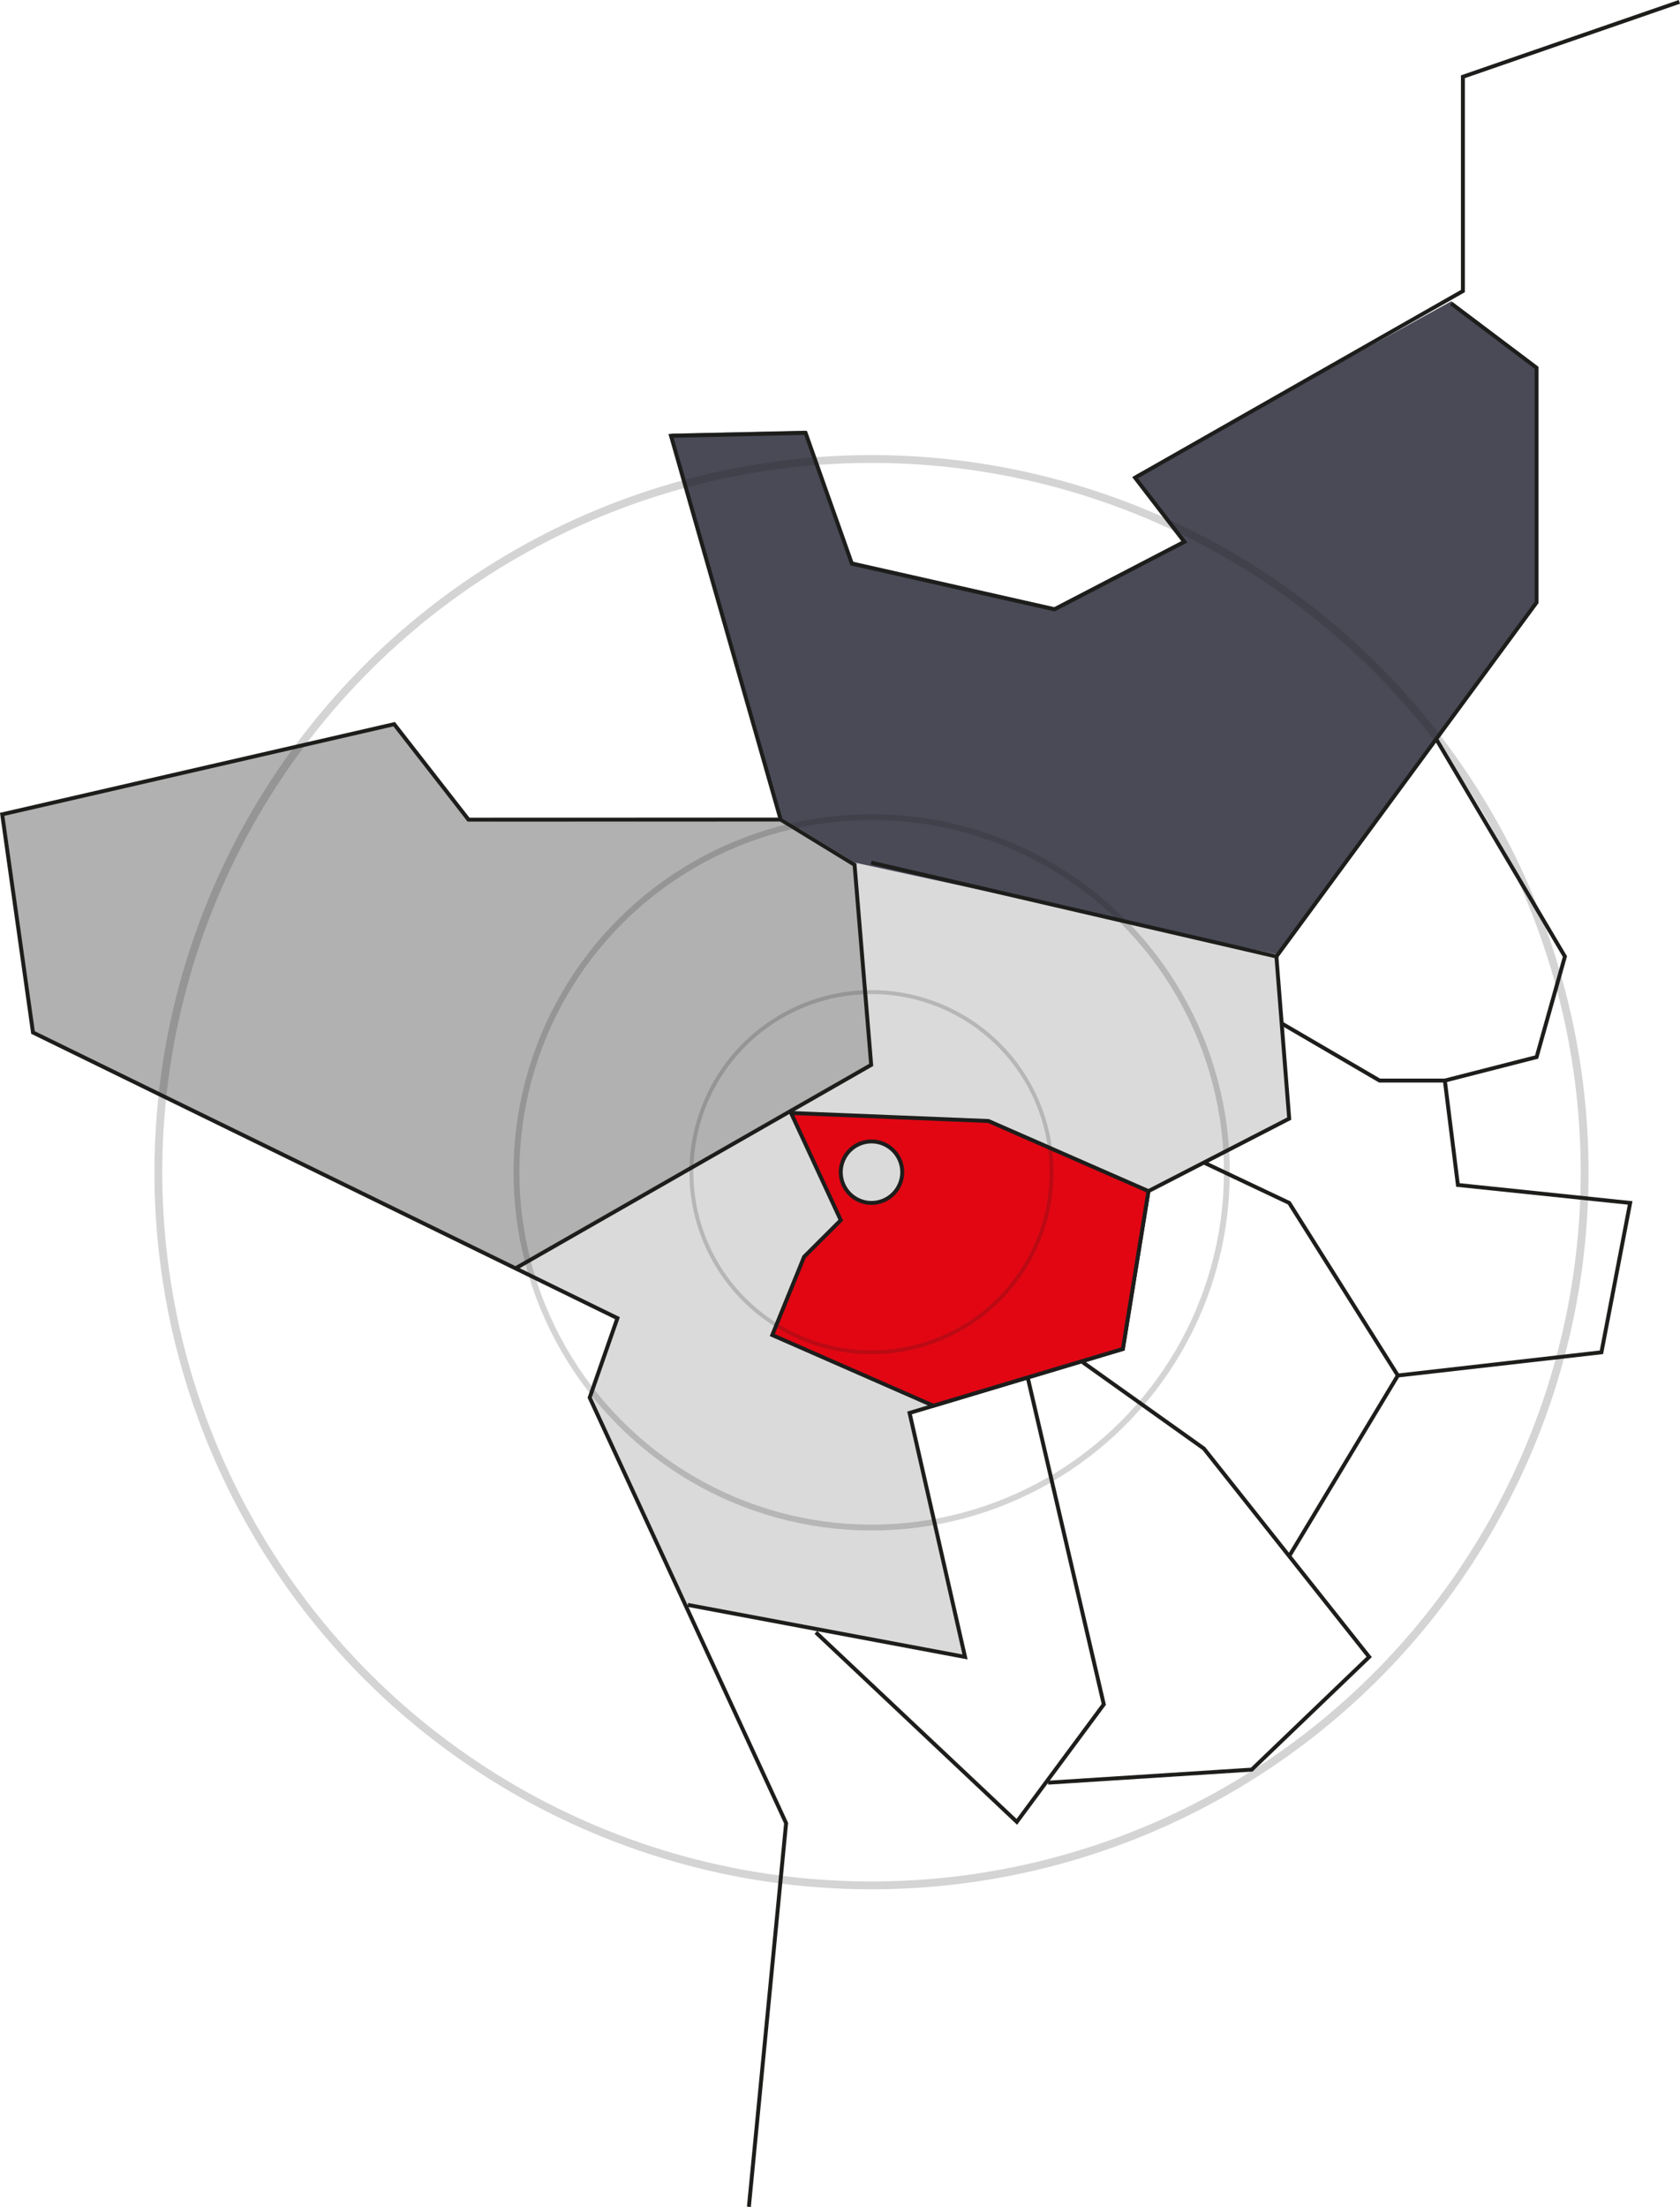
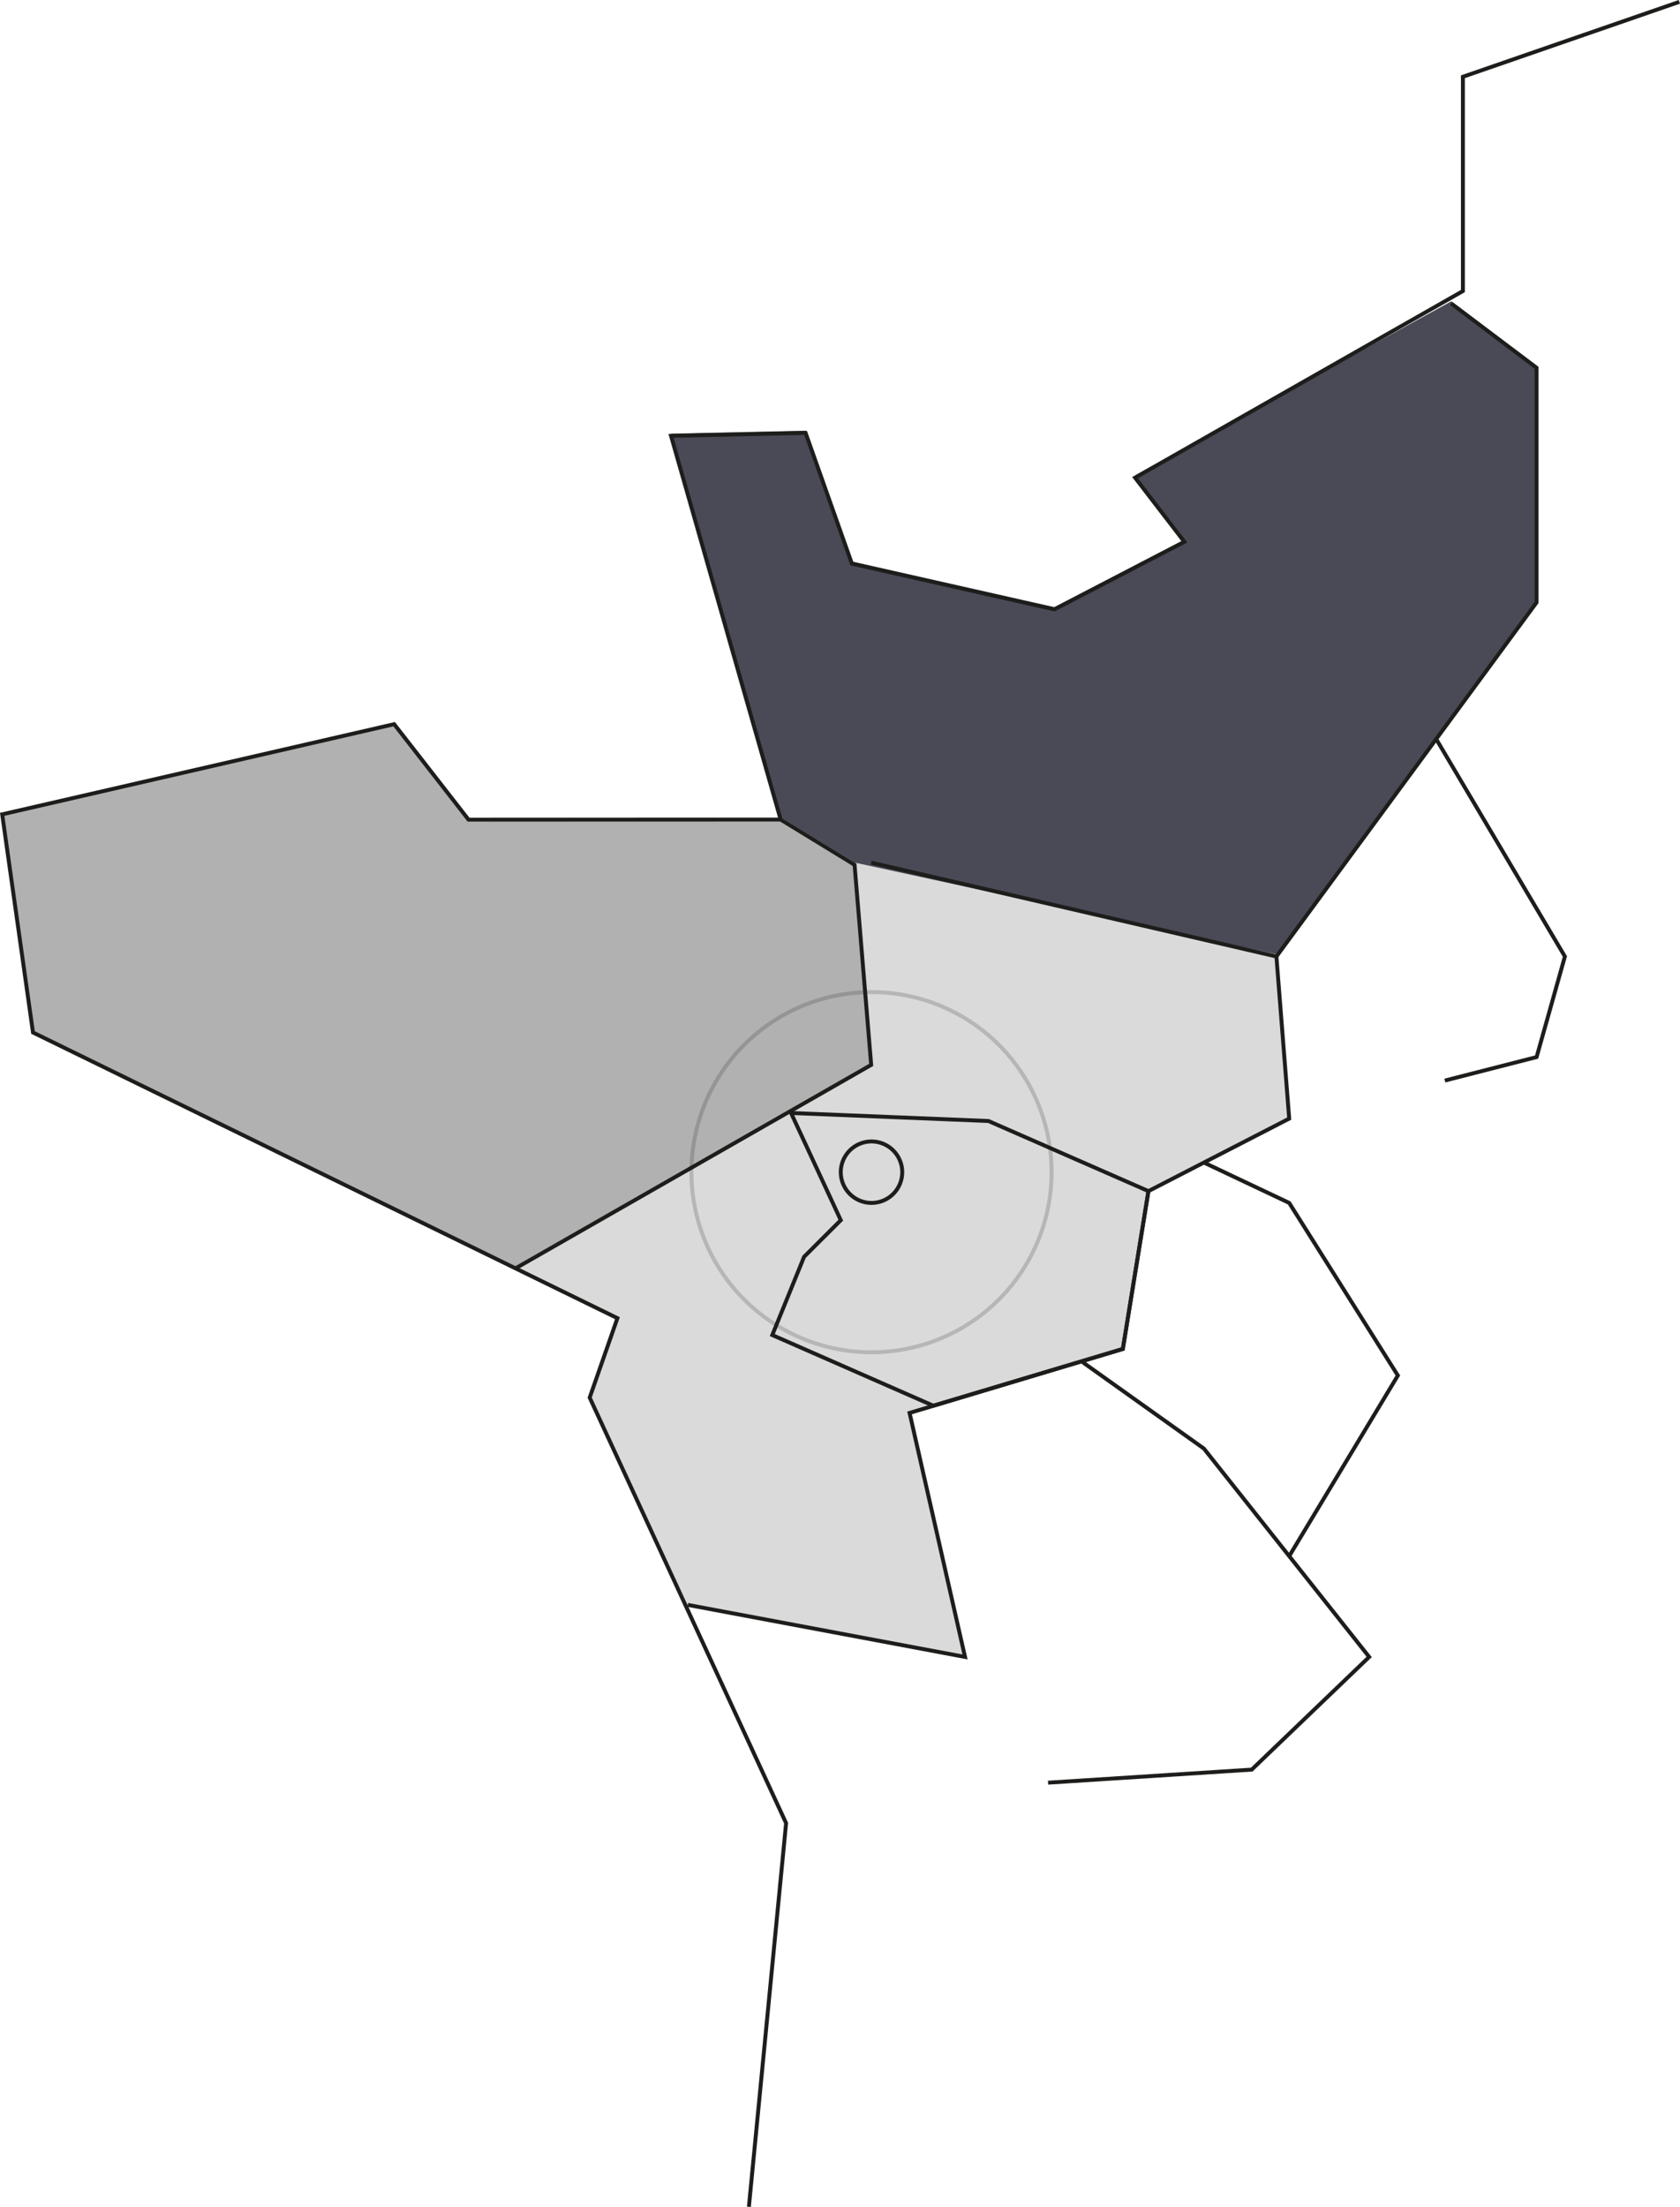
<svg xmlns="http://www.w3.org/2000/svg" id="Groupe_116" data-name="Groupe 116" width="428.108" height="562.367" viewBox="0 0 428.108 562.367">
  <defs>
    <clipPath id="clip-path">
      <rect id="Rectangle_1310" data-name="Rectangle 1310" width="428.108" height="562.367" fill="none" />
    </clipPath>
    <clipPath id="clip-path-4">
      <rect id="Rectangle_1306" data-name="Rectangle 1306" width="92.781" height="92.782" transform="translate(175.692 252.294)" fill="none" />
    </clipPath>
    <clipPath id="clip-path-5">
-       <rect id="Rectangle_1307" data-name="Rectangle 1307" width="182.529" height="182.53" transform="translate(130.818 207.42)" fill="none" />
-     </clipPath>
+       </clipPath>
    <clipPath id="clip-path-6">
      <rect id="Rectangle_1308" data-name="Rectangle 1308" width="365.453" height="365.454" transform="translate(39.356 115.958)" fill="none" />
    </clipPath>
  </defs>
  <g id="Groupe_115" data-name="Groupe 115" clip-path="url(#clip-path)">
-     <path id="Tracé_246" data-name="Tracé 246" d="M207.9,415.948l51.211,48.271,14.107-19.047,8.059-10.882-19.505-83.8" fill="none" stroke="#1d1d1b" stroke-miterlimit="10" stroke-width="1" />
    <path id="Tracé_247" data-name="Tracé 247" d="M275.587,346.882l31.2,22.231L348.9,422.2l-29.929,28.715-51.9,3.325" fill="none" stroke="#1d1d1b" stroke-miterlimit="10" stroke-width="1" />
    <path id="Tracé_248" data-name="Tracé 248" d="M328.522,396.518l27.69-46.028-27.69-43.974-21.739-10.288" fill="none" stroke="#1d1d1b" stroke-miterlimit="10" stroke-width="1" />
-     <path id="Tracé_249" data-name="Tracé 249" d="M356.213,350.49l51.876-5.914,7.316-38.06-43.895-4.577-3.326-26.6H351.557L326.4,260.66" fill="none" stroke="#1d1d1b" stroke-miterlimit="10" stroke-width="1" />
    <path id="Tracé_250" data-name="Tracé 250" d="M368.184,275.336l23.382-5.986,7.212-25.625-33.254-56.18" fill="none" stroke="#1d1d1b" stroke-miterlimit="10" stroke-width="1" />
    <path id="Tracé_251" data-name="Tracé 251" d="M.559,207.5,8.407,263.09l122.9,60.132L222,271.346l-4.235-50.991-18.844-11.528-79.538.025-18.946-24.326Z" fill="#b1b1b1" />
    <path id="Tracé_252" data-name="Tracé 252" d="M175.262,408.942,245.913,422.2l-14.13-62.174,54.348-16.3,6.521-40.218,35.87-18.478-3.261-41.3L217.592,218.277,222,271.345l-90.7,51.877,26.029,12.661-7.067,20.24Z" fill="#dadada" />
    <path id="Tracé_253" data-name="Tracé 253" d="M198.921,208.261l18.844,11.528,107.5,23.369,66.3-90.217V93.158l-21.75-16.389-80.568,44.382,12.563,16.35L268.684,154.71l-51.6-11.65-11.8-33.317-34.289.751Z" fill="#494a56" />
    <path id="Tracé_254" data-name="Tracé 254" d="M222,219.811l103.261,23.913,66.3-90.217V93.725l-21.75-16.389" fill="none" stroke="#1d1d1b" stroke-miterlimit="10" stroke-width="1" />
    <path id="Tracé_255" data-name="Tracé 255" d="M175.262,408.942,245.913,422.2l-14.13-62.174,54.348-16.3,6.521-40.218,35.87-18.478-3.261-41.3" fill="none" stroke="#1d1d1b" stroke-miterlimit="10" stroke-width="1" />
    <g id="Groupe_103" data-name="Groupe 103">
      <g id="Groupe_102" data-name="Groupe 102" clip-path="url(#clip-path)">
        <path id="Tracé_256" data-name="Tracé 256" d="M427.945.472l-55.16,19.089v54.6l-83.536,47.557,12.562,16.351-33.127,17.208-51.6-11.65-11.8-33.317-34.29.751,27.933,97.767-79.538.025-18.946-24.326L.56,207.5,8.408,263.09l148.926,72.793-7.067,20.239,50.052,108.439-9.482,97.757" fill="none" stroke="#1d1d1b" stroke-miterlimit="10" stroke-width="1" />
      </g>
    </g>
    <path id="Tracé_257" data-name="Tracé 257" d="M131.3,323.222,222,271.346l-4.235-50.99-18.844-11.528" fill="none" stroke="#1d1d1b" stroke-miterlimit="10" stroke-width="1" />
-     <path id="Tracé_258" data-name="Tracé 258" d="M201.581,283.6l50.311,2.044,40.761,17.863-6.522,40.217-48.3,14.463L196.8,340.181l8.105-19.941,9.346-9.323Z" fill="#e20613" />
    <path id="Tracé_259" data-name="Tracé 259" d="M201.581,283.6l50.311,2.044,40.761,17.863-6.522,40.217-48.3,14.463L196.8,340.181l8.105-19.941,9.346-9.323Z" fill="none" stroke="#1d1d1b" stroke-miterlimit="10" stroke-width="1" />
    <g id="Groupe_114" data-name="Groupe 114">
      <g id="Groupe_113" data-name="Groupe 113" clip-path="url(#clip-path)">
        <path id="Tracé_260" data-name="Tracé 260" d="M229.913,298.685a7.83,7.83,0,1,1-7.831-7.831,7.831,7.831,0,0,1,7.831,7.831" fill="#dadada" />
        <path id="Tracé_261" data-name="Tracé 261" d="M229.913,298.685a7.83,7.83,0,1,1-7.831-7.831A7.831,7.831,0,0,1,229.913,298.685Z" fill="none" stroke="#1d1d1b" stroke-miterlimit="10" stroke-width="1" />
        <g id="Groupe_106" data-name="Groupe 106" opacity="0.19">
          <g id="Groupe_105" data-name="Groupe 105">
            <g id="Groupe_104" data-name="Groupe 104" clip-path="url(#clip-path-4)">
              <path id="Tracé_262" data-name="Tracé 262" d="M267.973,298.685a45.89,45.89,0,1,1-45.891-45.891A45.891,45.891,0,0,1,267.973,298.685Z" fill="none" stroke="#1d1d1b" stroke-miterlimit="10" stroke-width="1" />
            </g>
          </g>
        </g>
        <g id="Groupe_109" data-name="Groupe 109" opacity="0.19">
          <g id="Groupe_108" data-name="Groupe 108">
            <g id="Groupe_107" data-name="Groupe 107" clip-path="url(#clip-path-5)">
              <circle id="Ellipse_3" data-name="Ellipse 3" cx="90.515" cy="90.515" r="90.515" transform="matrix(0.003, -1, 1, 0.003, 131.335, 388.967)" fill="none" stroke="#1d1d1b" stroke-miterlimit="10" stroke-width="1.5" />
            </g>
          </g>
        </g>
        <g id="Groupe_112" data-name="Groupe 112" opacity="0.19">
          <g id="Groupe_111" data-name="Groupe 111">
            <g id="Groupe_110" data-name="Groupe 110" clip-path="url(#clip-path-6)">
-               <circle id="Ellipse_4" data-name="Ellipse 4" cx="181.727" cy="181.727" r="181.727" transform="translate(39.895 479.95) rotate(-89.855)" fill="none" stroke="#1d1d1b" stroke-miterlimit="10" stroke-width="2" />
-             </g>
+               </g>
          </g>
        </g>
      </g>
    </g>
  </g>
</svg>